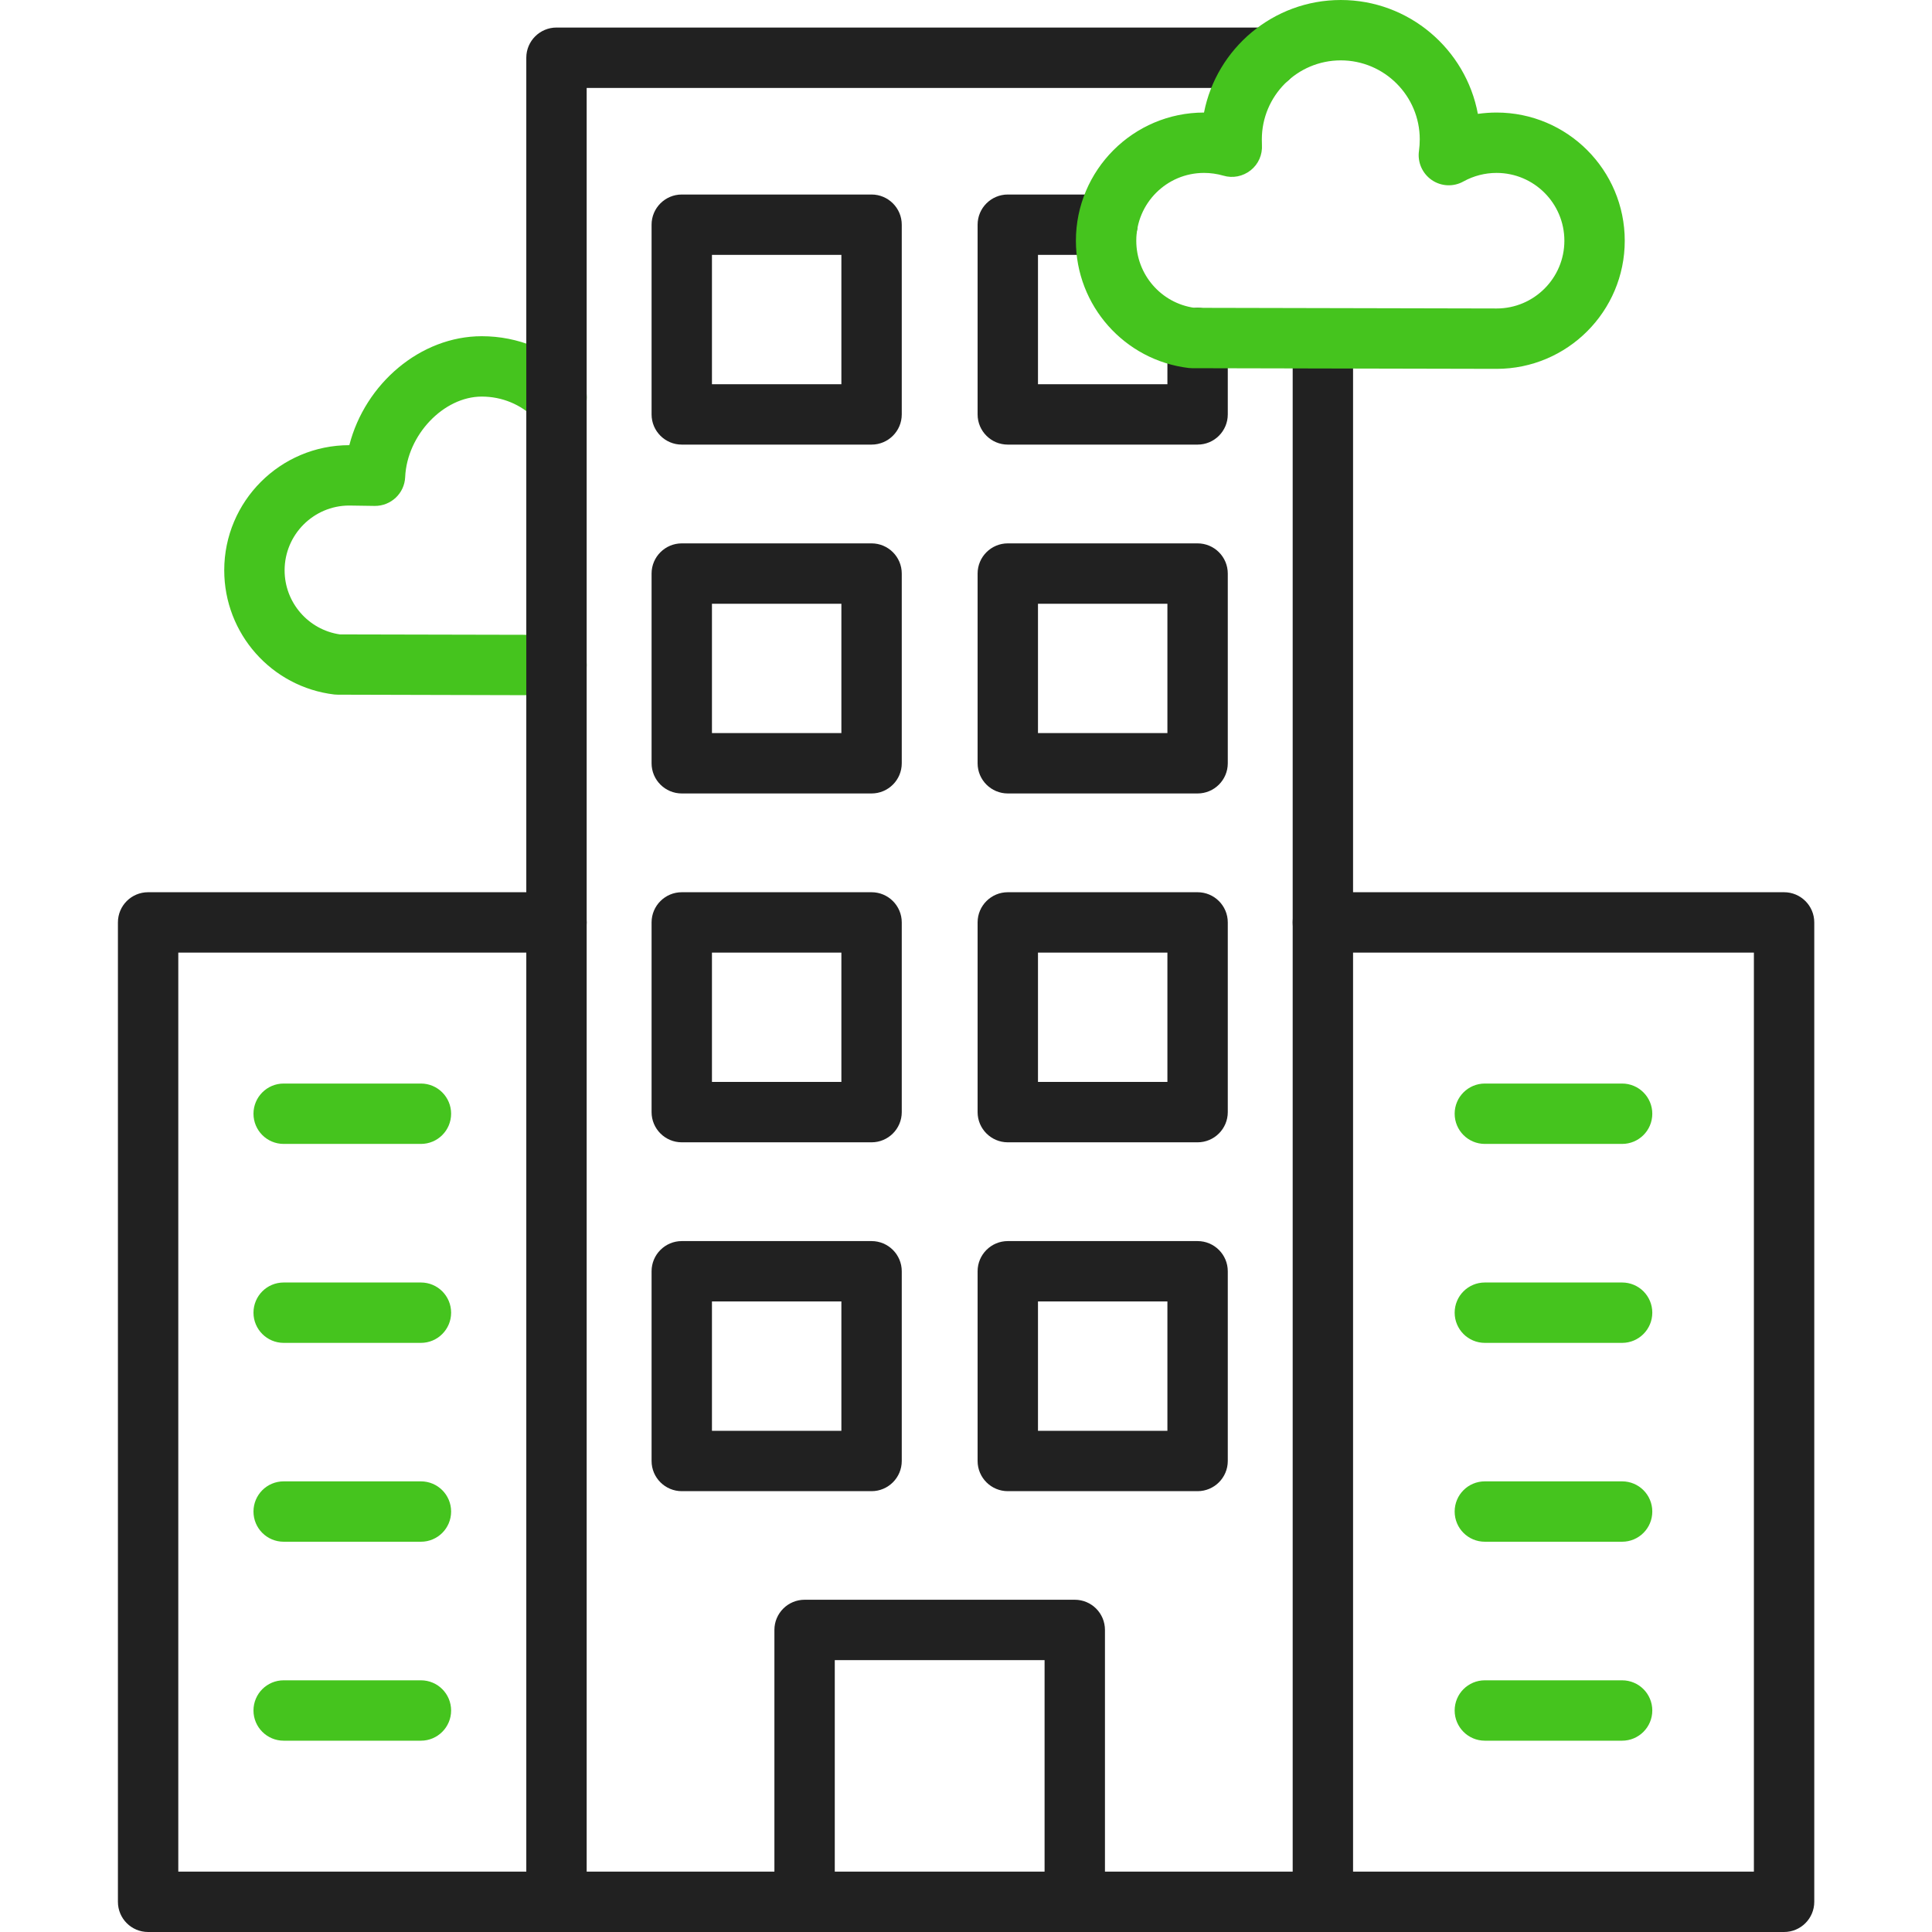
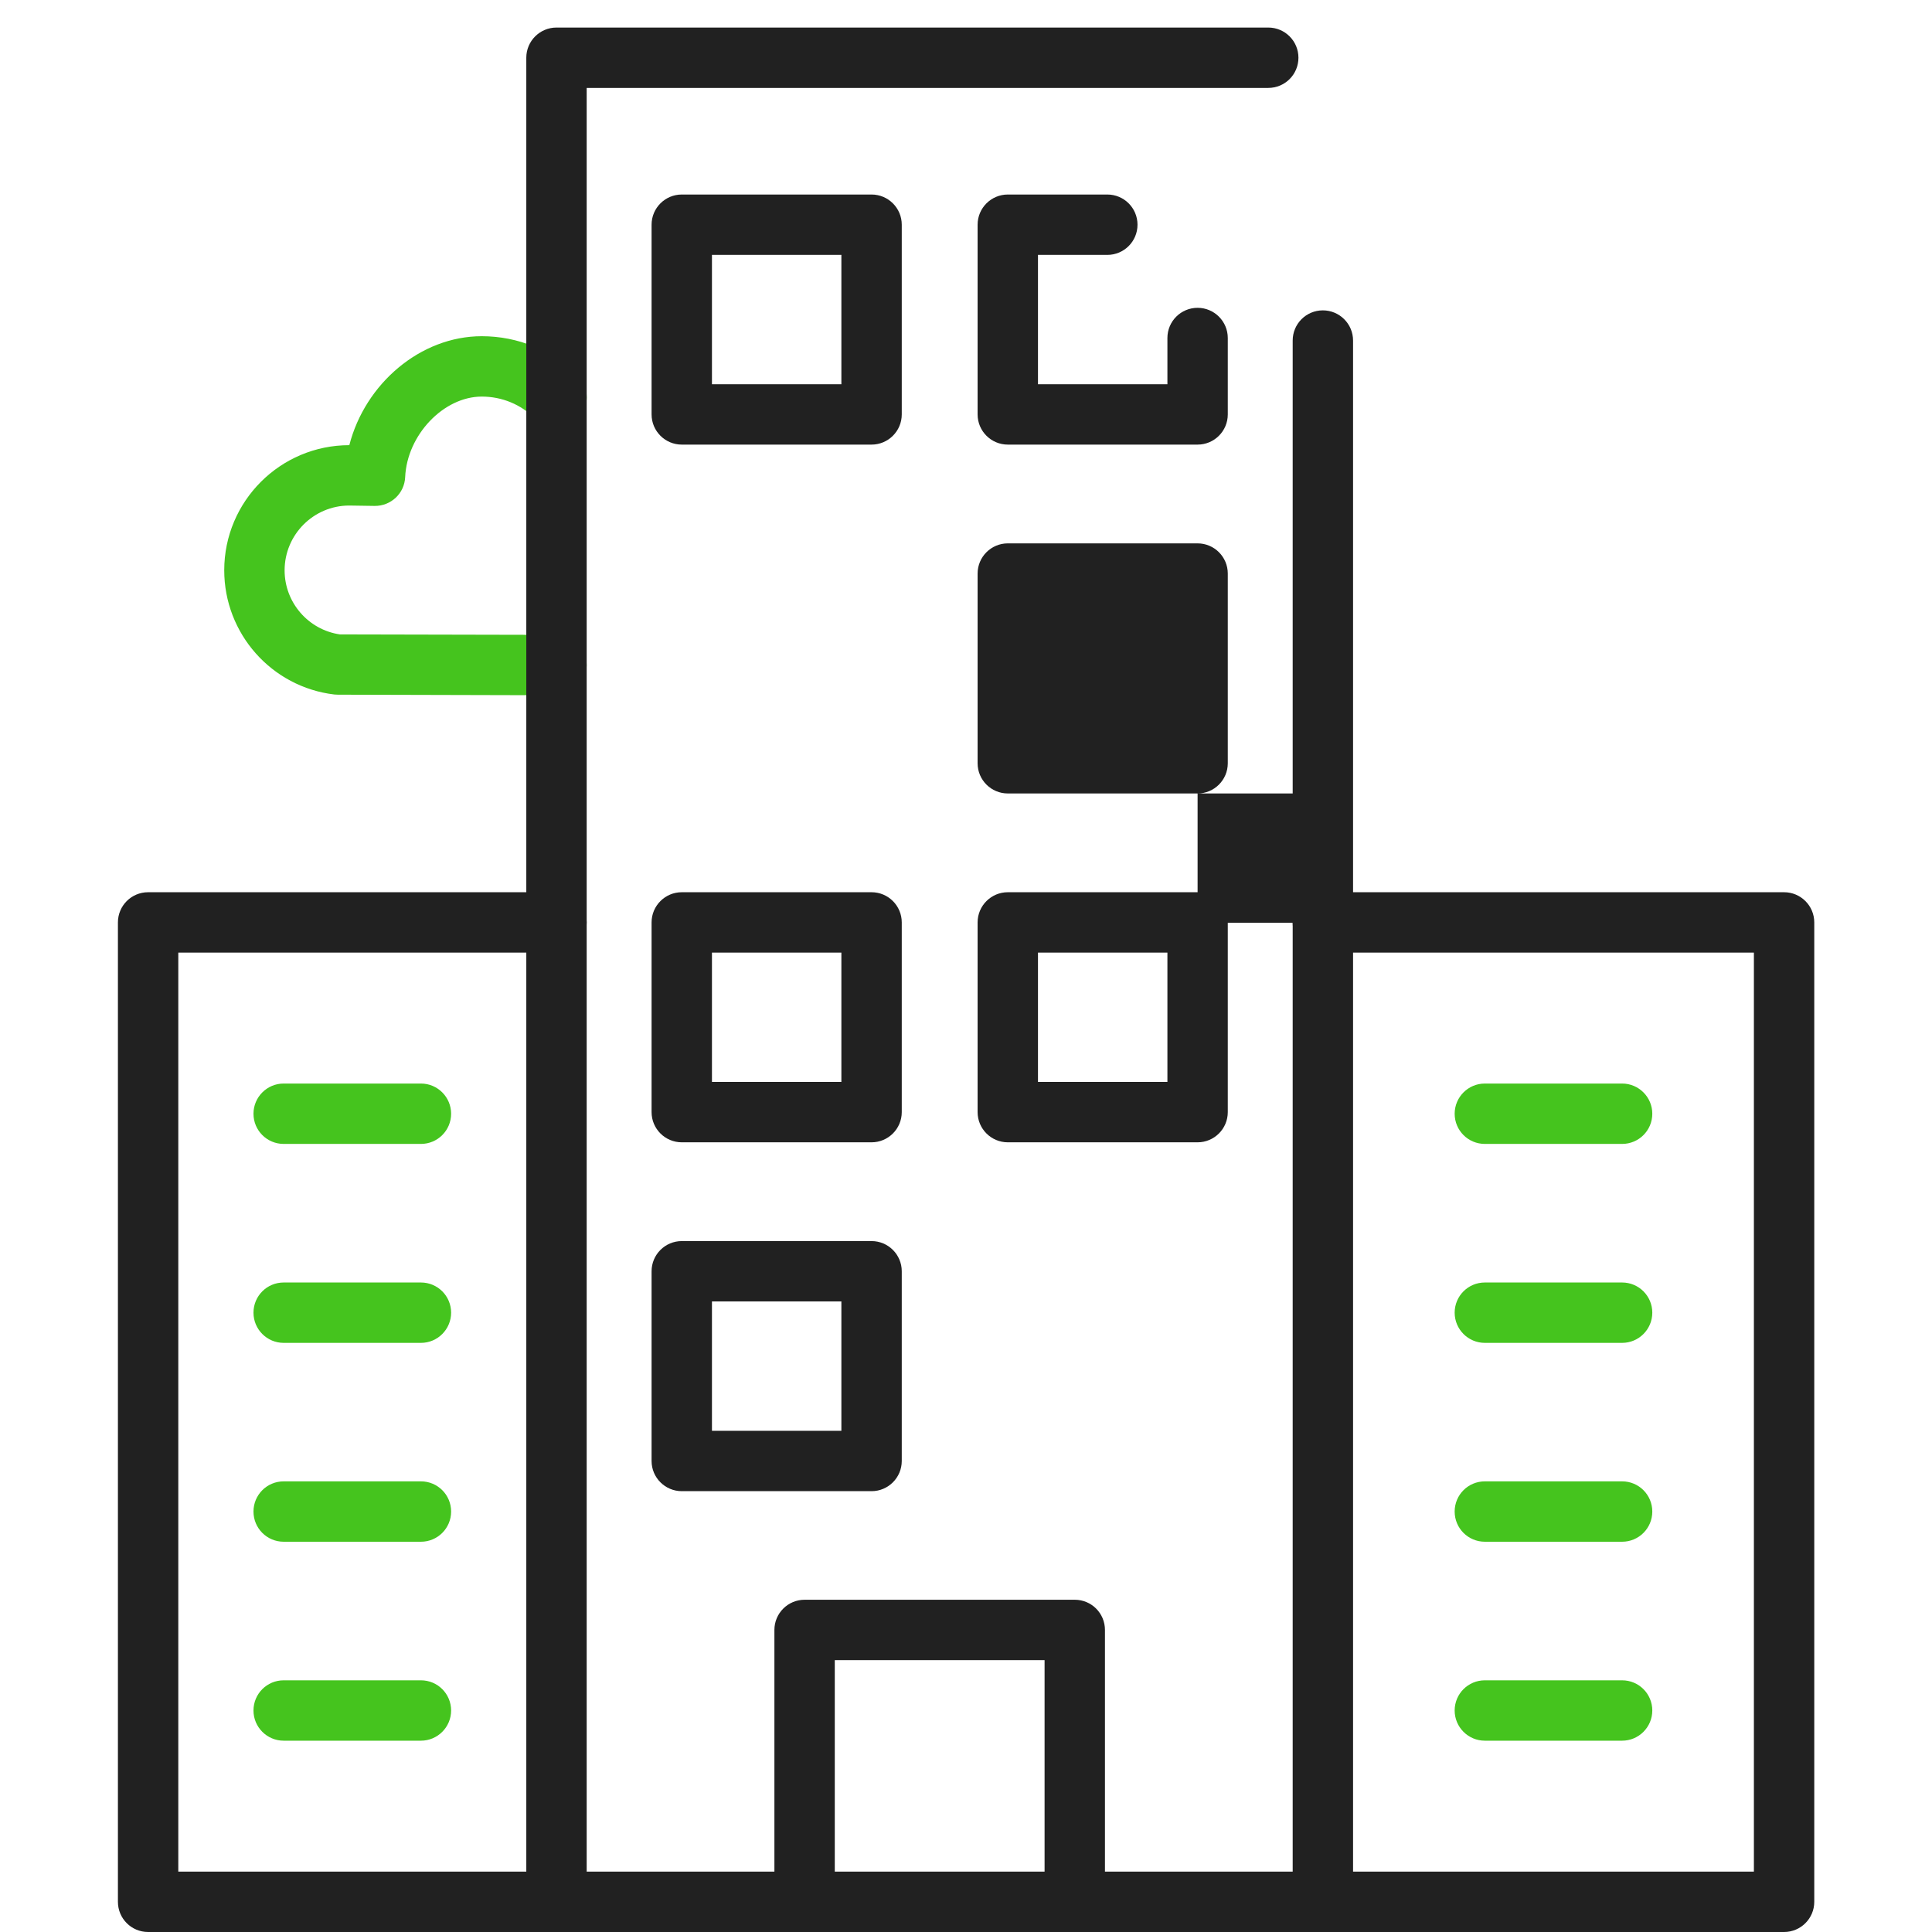
<svg xmlns="http://www.w3.org/2000/svg" viewBox="0 0 2048 2048" width="2048" height="2048">
  <style>.a{fill:#45c41e}.b{fill:#212121}</style>
  <path fill-rule="evenodd" class="a" d="m589.9 737q0 0 0 0l-231.8-0.6q-1.8 0-3.7-0.2c-66.5-7.9-116.7-64.5-116.7-131.7 0-73.1 59.4-132.6 132.6-132.6 16.7-65.1 75.3-115.5 140.4-115.5 38.5 0 74.6 14.9 101.8 42.1 12.6 12.5 12.6 32.8 0.1 45.3-12.5 12.5-32.8 12.5-45.3 0-15.1-15.1-35.2-23.4-56.6-23.4-40.5 0-79.2 40.7-81.2 85.3-0.7 17.3-15.1 30.8-32.4 30.6l-27-0.4c-37.8 0.1-68.4 30.9-68.4 68.7 0 34.1 25.1 63 58.6 67.9l229.7 0.5c17.7 0 32 14.4 31.9 32.1 0 17.6-14.3 31.9-32 31.9z" />
  <path fill-rule="evenodd" class="b" d="m1139.3 2048c-17.7 0-32-14.3-32-32v-256.2h-222.4v256.2c0 17.7-14.3 32-32 32-17.6 0-32-14.3-32-32v-288.2c0-17.7 14.4-32 32-32h286.4c17.7 0 32 14.3 32 32v288.2c0 17.7-14.3 32-32 32z" />
  <path fill-rule="evenodd" class="b" d="m1402.3 2048h-812.4c-17.6 0-32-14.3-32-32v-1954.8c0-17.7 14.4-32 32-32h754.5c17.7 0 32 14.3 32 32 0 17.7-14.3 32-32 32h-722.5v1890.8h748.4v-1623c0-17.7 14.3-32 32-32 17.6 0 32 14.3 32 32v1655c0 17.7-14.3 32-32 32z" />
  <path fill-rule="evenodd" class="b" d="m923.9 1580.7h-201.2c-17.6 0-32-14.3-32-32v-201.1c0-17.7 14.4-32 32-32h201.2c17.6 0 32 14.3 32 32v201.1c0 17.7-14.4 32-32 32zm-169.2-64h137.2v-137.1h-137.2z" />
-   <path fill-rule="evenodd" class="b" d="m1269.5 1580.7h-201.2c-17.6 0-32-14.3-32-32v-201.1c0-17.7 14.4-32 32-32h201.2c17.6 0 32 14.3 32 32v201.1c0 17.7-14.4 32-32 32zm-169.2-64h137.2v-137.1h-137.2z" />
  <path fill-rule="evenodd" class="b" d="m923.9 1210.9h-201.2c-17.6 0-32-14.3-32-32v-201.1c0-17.7 14.4-32 32-32h201.2c17.6 0 32 14.3 32 32v201.1c0 17.7-14.4 32-32 32zm-169.2-201.1v137.1h137.2v-137.1z" />
  <path fill-rule="evenodd" class="b" d="m1269.5 1210.9h-201.2c-17.6 0-32-14.3-32-32v-201.1c0-17.7 14.4-32 32-32h201.2c17.6 0 32 14.3 32 32v201.1c0 17.7-14.4 32-32 32zm-169.2-201.1v137.1h137.2v-137.1z" />
-   <path fill-rule="evenodd" class="b" d="m923.9 841.1h-201.2c-17.6 0-32-14.3-32-32v-201.1c0-17.7 14.4-32 32-32h201.2c17.6 0 32 14.3 32 32v201.1c0 17.7-14.4 32-32 32zm-169.2-201.1v137.1h137.2v-137.1z" />
-   <path fill-rule="evenodd" class="b" d="m1269.5 841.1h-201.2c-17.6 0-32-14.3-32-32v-201.1c0-17.7 14.4-32 32-32h201.2c17.6 0 32 14.3 32 32v201.1c0 17.7-14.4 32-32 32zm-169.2-201.1v137.1h137.2v-137.1z" />
+   <path fill-rule="evenodd" class="b" d="m1269.5 841.1h-201.2c-17.6 0-32-14.3-32-32v-201.1c0-17.7 14.4-32 32-32h201.2c17.6 0 32 14.3 32 32v201.1c0 17.7-14.4 32-32 32zv137.1h137.2v-137.1z" />
  <path fill-rule="evenodd" class="b" d="m923.9 471.3h-201.2c-17.6 0-32-14.3-32-32v-201.1c0-17.7 14.4-32 32-32h201.2c17.6 0 32 14.3 32 32v201.1c0 17.7-14.4 32-32 32zm-169.2-201.1v137.1h137.2v-137.1z" />
  <path fill-rule="evenodd" class="b" d="m1269.5 471.3h-201.2c-17.6 0-32-14.3-32-32v-201.1c0-17.7 14.4-32 32-32h105.5c17.7 0 32 14.3 32 32 0 17.7-14.3 32-32 32h-73.5v137.1h137.2v-49c0-17.7 14.3-32 32-32 17.6 0 32 14.3 32 32v81c0 17.7-14.4 32-32 32z" />
  <path fill-rule="evenodd" class="b" d="m589.9 2048h-432.9c-17.7 0-32-14.3-32-32v-1038.2c0-17.7 14.3-32 32-32h432.9c17.7 0 32 14.3 32 32 0 17.7-14.3 32-32 32h-400.9v974.2h400.9c17.7 0 32 14.3 32 32 0 17.7-14.3 32-32 32z" />
  <path fill-rule="evenodd" class="b" d="m1891.2 2048h-488.9c-17.7 0-32-14.3-32-32 0-17.7 14.3-32 32-32h456.9v-974.2h-456.9c-17.7 0-32-14.3-32-32 0-17.7 14.3-32 32-32h488.9c17.6 0 32 14.3 32 32v1038.2c0 17.7-14.4 32-32 32z" />
  <path fill-rule="evenodd" class="a" d="m446.2 1212.6h-145.5c-17.7 0-32-14.3-32-32 0-17.6 14.3-32 32-32h145.5c17.7 0 32 14.4 32 32 0 17.7-14.3 32-32 32z" />
  <path fill-rule="evenodd" class="a" d="m446.2 1423.5h-145.5c-17.7 0-32-14.4-32-32 0-17.7 14.3-32 32-32h145.5c17.7 0 32 14.3 32 32 0 17.6-14.3 32-32 32z" />
  <path fill-rule="evenodd" class="a" d="m446.2 1634.3h-145.5c-17.7 0-32-14.3-32-32 0-17.7 14.3-32 32-32h145.5c17.7 0 32 14.3 32 32 0 17.7-14.3 32-32 32z" />
  <path fill-rule="evenodd" class="a" d="m446.2 1845.2h-145.5c-17.7 0-32-14.4-32-32 0-17.7 14.3-32 32-32h145.5c17.7 0 32 14.3 32 32 0 17.6-14.3 32-32 32z" />
  <path fill-rule="evenodd" class="a" d="m1719.5 1212.6h-145.5c-17.7 0-32-14.3-32-32 0-17.6 14.3-32 32-32h145.5c17.7 0 32 14.4 32 32 0 17.7-14.3 32-32 32z" />
  <path fill-rule="evenodd" class="a" d="m1719.5 1423.5h-145.5c-17.7 0-32-14.4-32-32 0-17.7 14.3-32 32-32h145.5c17.7 0 32 14.3 32 32 0 17.6-14.3 32-32 32z" />
  <path fill-rule="evenodd" class="a" d="m1719.5 1634.3h-145.5c-17.7 0-32-14.3-32-32 0-17.7 14.3-32 32-32h145.5c17.7 0 32 14.3 32 32 0 17.7-14.3 32-32 32z" />
  <path fill-rule="evenodd" class="a" d="m1719.5 1845.2h-145.5c-17.7 0-32-14.4-32-32 0-17.7 14.3-32 32-32h145.5c17.7 0 32 14.3 32 32 0 17.6-14.3 32-32 32z" />
-   <path fill-rule="evenodd" class="a" d="m1586.4 391l-322.6-0.7q-1.9 0-3.7-0.2c-68.2-8.2-119.6-66.2-119.6-134.9 0-74.9 60.9-135.9 135.8-135.9 13.3-67.9 73.3-119.3 145-119.3 72.2 0 132.5 52.1 145.3 120.7 6.5-0.9 13.2-1.4 19.8-1.4 75 0 135.9 60.9 135.9 135.9 0 74.9-60.9 135.8-135.9 135.8zm-320.4-64.7l320.5 0.7c39.6 0 71.8-32.2 71.8-71.8 0-39.7-32.2-71.9-71.9-71.9-12.2 0-24.3 3.1-35 9-10.6 6-23.7 5.4-33.7-1.5-10-6.9-15.3-18.9-13.5-31 0.5-3.9 0.8-8 0.8-12.1 0-46.1-37.5-83.7-83.7-83.7-46.2 0-83.7 37.6-83.7 83.7 0 1.9 0 3.8 0.1 5.7 0.7 10.5-3.7 20.6-11.9 27.1-8.2 6.5-19 8.7-29 5.7-6.6-1.9-13.5-2.9-20.5-2.9-39.6 0-71.8 32.2-71.8 71.9 0 35.8 26.3 66.1 61.5 71.1z" />
</svg>